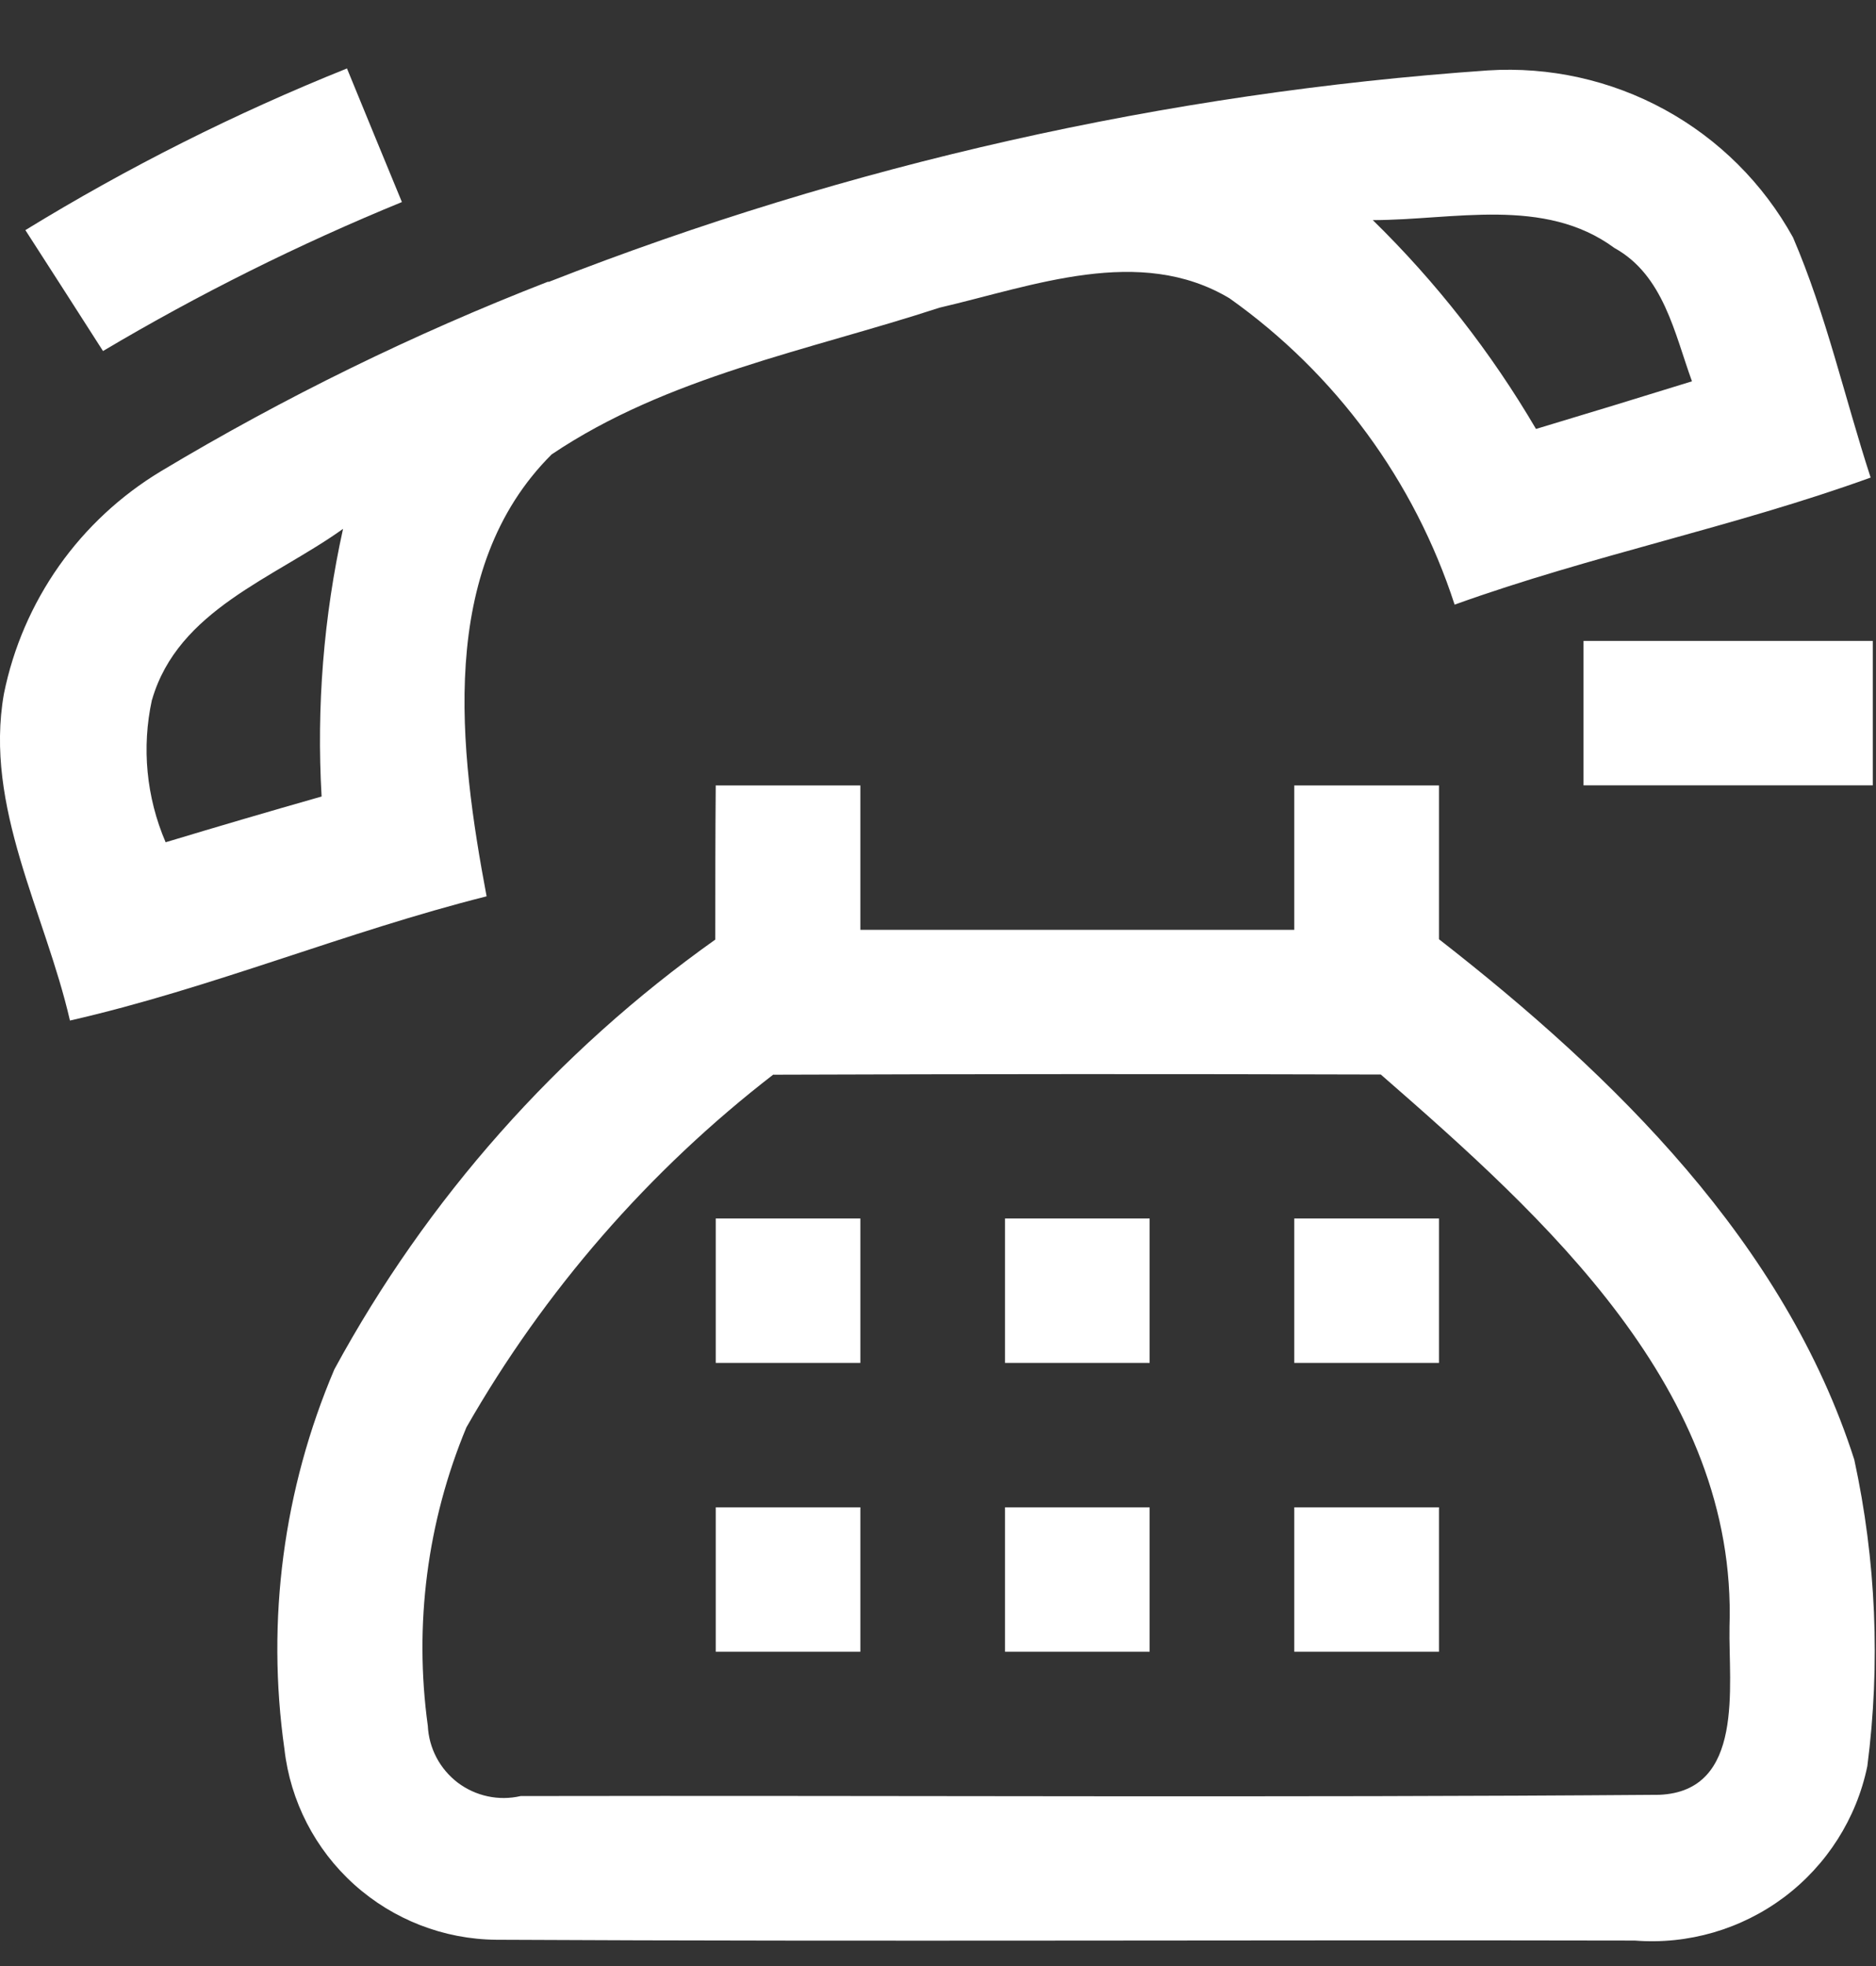
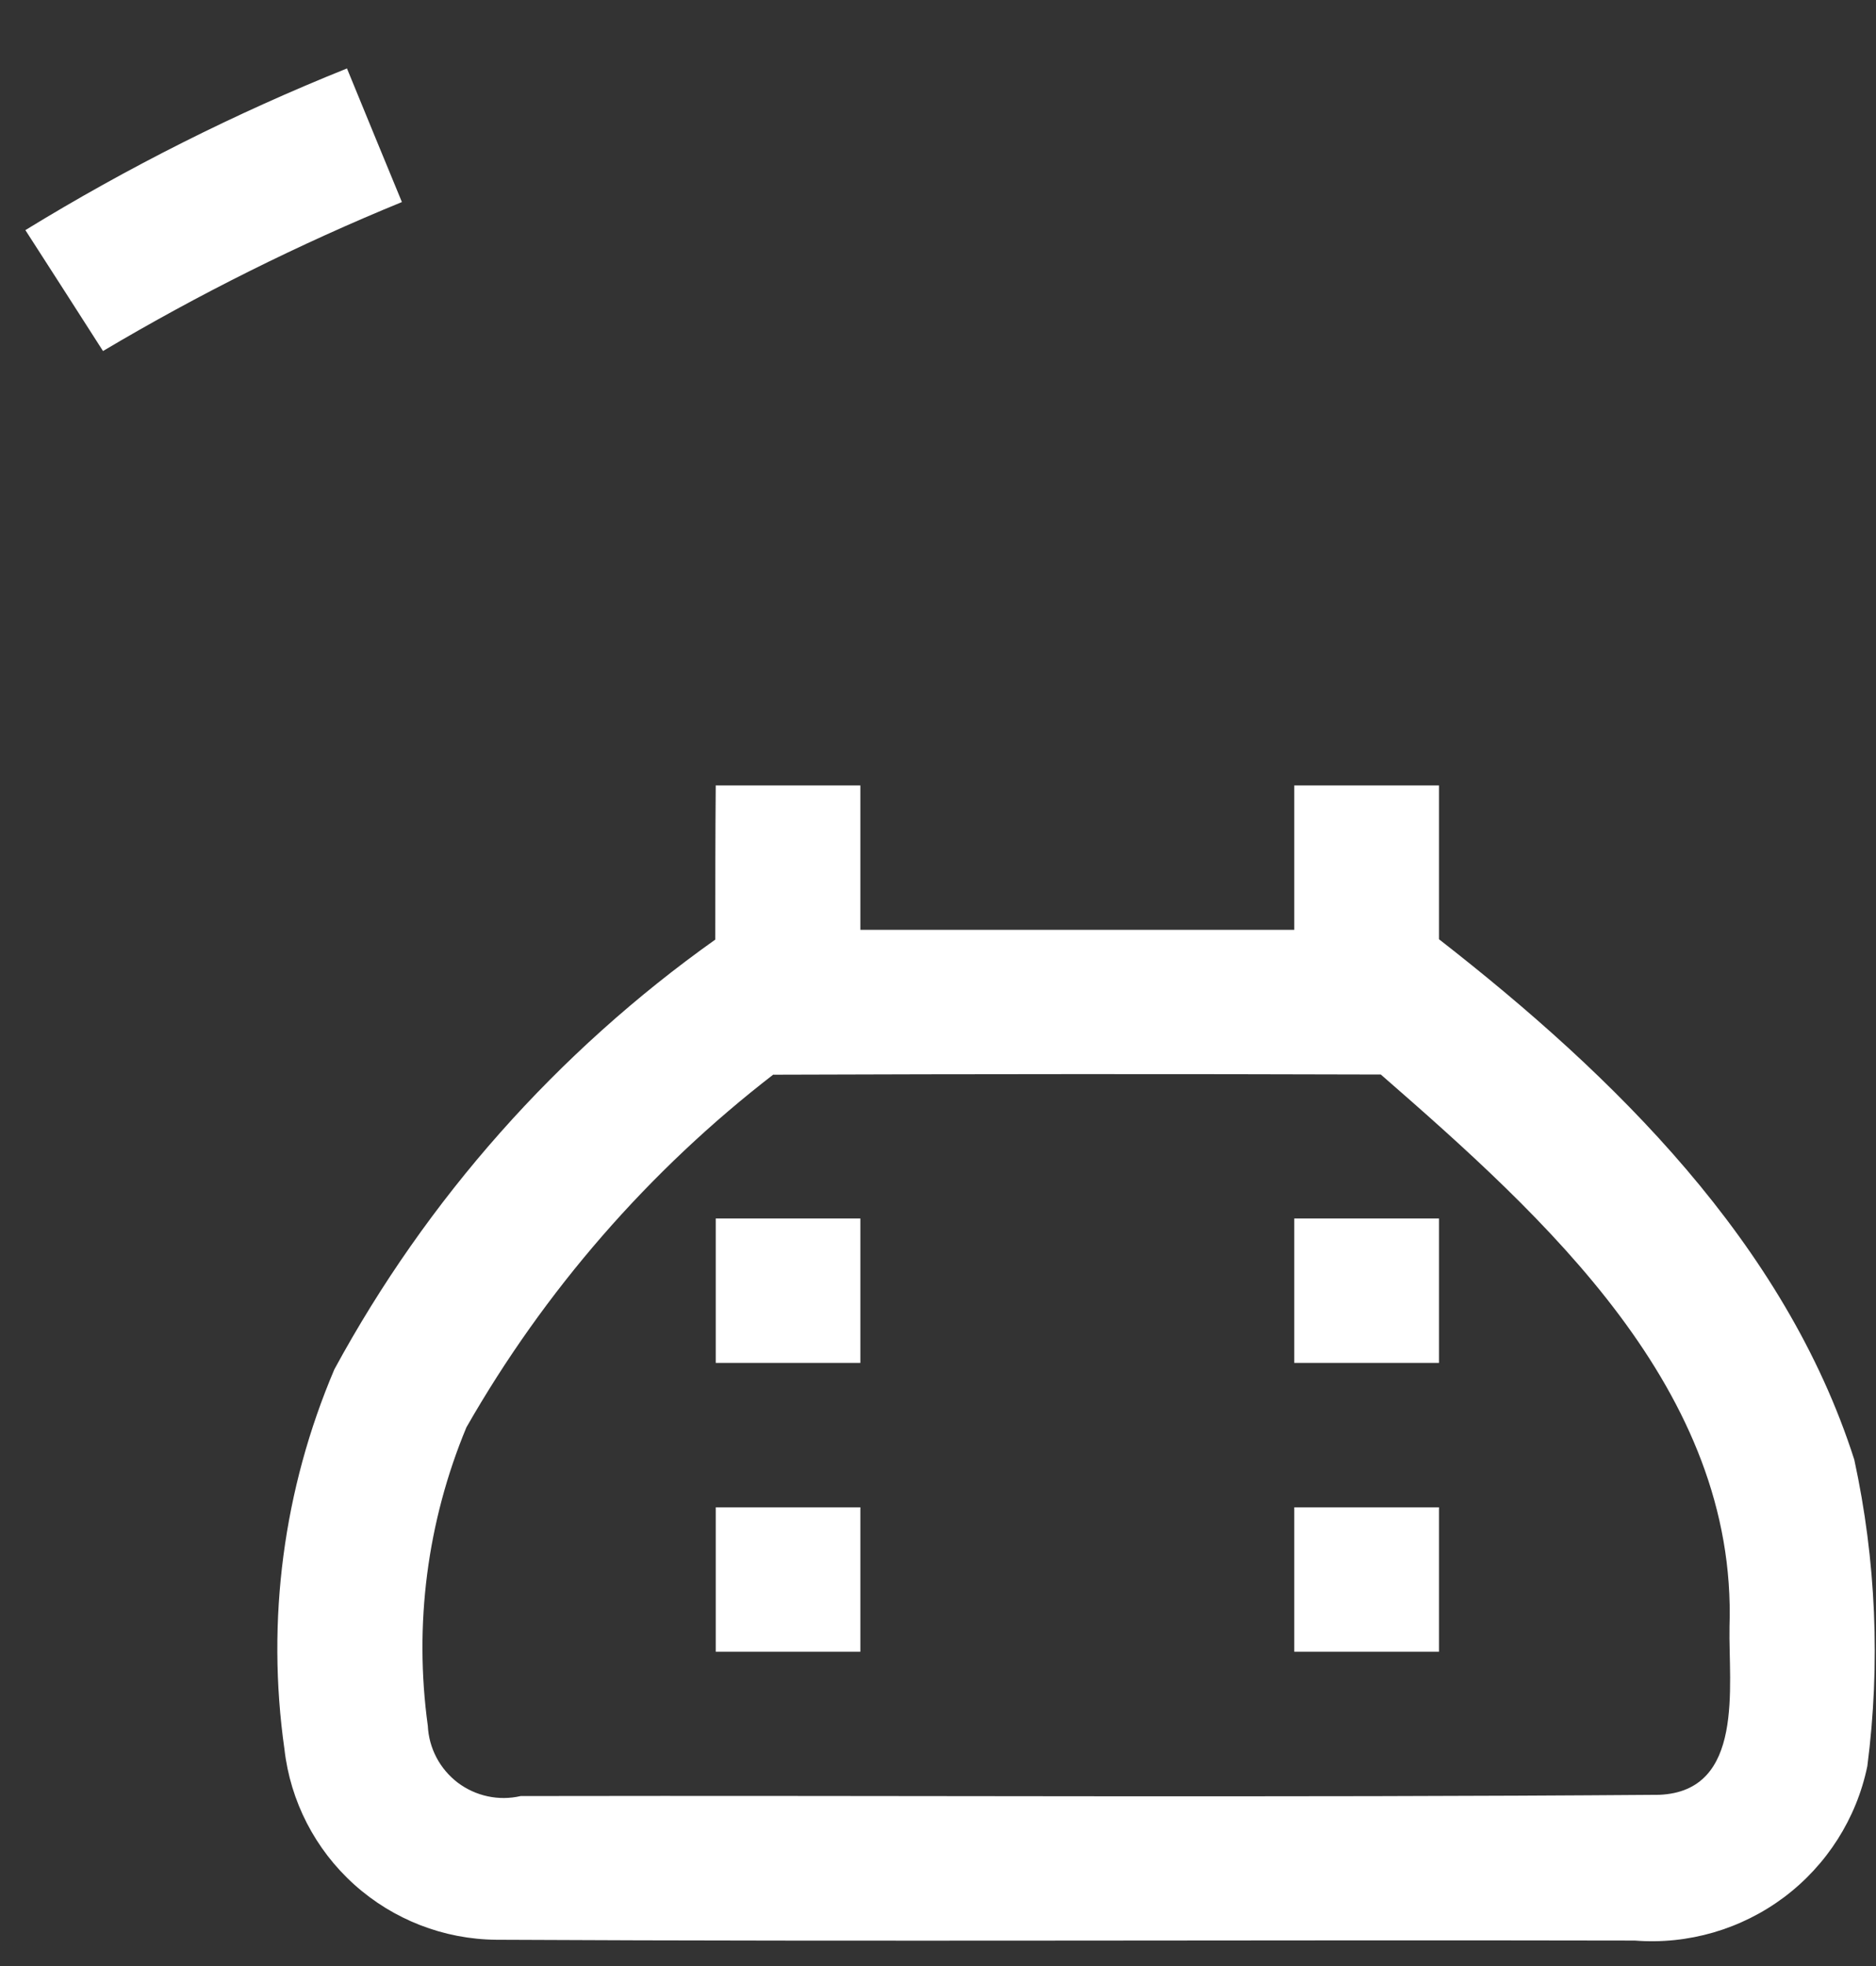
<svg xmlns="http://www.w3.org/2000/svg" width="21" height="22" viewBox="0 0 21 22" fill="none">
  <rect x="0" y="0" width="21" height="22" fill="#333333" stroke="none" />
-   <path d="M6.141 3.155C9.505 1.837 13.05 1.039 16.655 0.788C17.343 0.744 18.03 0.896 18.635 1.227C19.24 1.558 19.738 2.054 20.071 2.657C20.444 3.524 20.648 4.448 20.94 5.344C19.413 5.897 17.815 6.214 16.283 6.766C15.834 5.383 14.951 4.18 13.763 3.338C12.757 2.737 11.564 3.2 10.517 3.443C9.052 3.922 7.47 4.213 6.175 5.085C4.888 6.367 5.141 8.403 5.447 10.03C3.871 10.426 2.368 11.059 0.783 11.42C0.506 10.213 -0.18 9.031 0.044 7.763C0.148 7.249 0.358 6.763 0.66 6.334C0.962 5.906 1.351 5.545 1.8 5.274C3.182 4.446 4.632 3.736 6.135 3.152M15.367 2.463C16.078 3.158 16.692 3.944 17.194 4.8C17.777 4.625 18.359 4.447 18.94 4.267C18.744 3.728 18.622 3.079 18.072 2.775C17.286 2.196 16.269 2.463 15.367 2.463ZM1.701 7.83C1.584 8.365 1.638 8.922 1.854 9.425C2.434 9.25 3.016 9.079 3.6 8.913C3.542 7.908 3.623 6.901 3.84 5.918C3.07 6.47 1.993 6.825 1.702 7.83L1.701 7.83Z" fill="white" />
  <path d="M0.284 2.575C1.431 1.872 2.635 1.267 3.884 0.766C4.089 1.264 4.292 1.762 4.499 2.261C3.344 2.734 2.226 3.291 1.153 3.928C0.864 3.478 0.576 3.026 0.284 2.575Z" fill="white" />
-   <path d="M17.726 7.172H20.964V8.788H17.726V7.172Z" fill="white" />
  <path d="M8.014 8.789H9.631V10.405H14.488C14.488 9.866 14.488 9.327 14.488 8.789H16.108C16.108 9.362 16.108 9.936 16.108 10.51C18.072 12.04 19.98 13.908 20.757 16.334C21.001 17.46 21.051 18.62 20.903 19.763C20.782 20.349 20.45 20.87 19.971 21.23C19.491 21.589 18.897 21.762 18.299 21.715C14.052 21.706 9.804 21.728 5.556 21.706C4.968 21.701 4.402 21.481 3.965 21.088C3.528 20.695 3.25 20.156 3.184 19.573C2.979 18.132 3.172 16.663 3.743 15.323C4.778 13.416 6.236 11.771 8.007 10.514C8.007 9.938 8.007 9.364 8.012 8.787M8.657 12.024C7.262 13.101 6.095 14.443 5.221 15.972C4.782 17.027 4.633 18.18 4.789 19.312C4.795 19.436 4.828 19.557 4.886 19.667C4.944 19.777 5.025 19.872 5.124 19.948C5.224 20.023 5.338 20.075 5.46 20.101C5.581 20.127 5.707 20.126 5.828 20.098C10.076 20.09 14.327 20.117 18.574 20.084C19.534 20.044 19.348 18.865 19.36 18.205C19.449 15.557 17.292 13.624 15.457 12.024C13.193 12.017 10.927 12.018 8.659 12.026L8.657 12.024Z" fill="white" />
  <path d="M8.012 13.635H9.631V15.251H8.012V13.635Z" fill="white" />
-   <path d="M11.25 13.635H12.869V15.251H11.25V13.635Z" fill="white" />
  <path d="M14.488 13.635H16.108V15.251H14.488V13.635Z" fill="white" />
  <path d="M8.012 16.867H9.631V18.483H8.012V16.867Z" fill="white" />
-   <path d="M11.25 16.867H12.869V18.483H11.25V16.867Z" fill="white" />
  <path d="M14.488 16.867H16.108V18.483H14.488V16.867Z" fill="white" />
</svg>